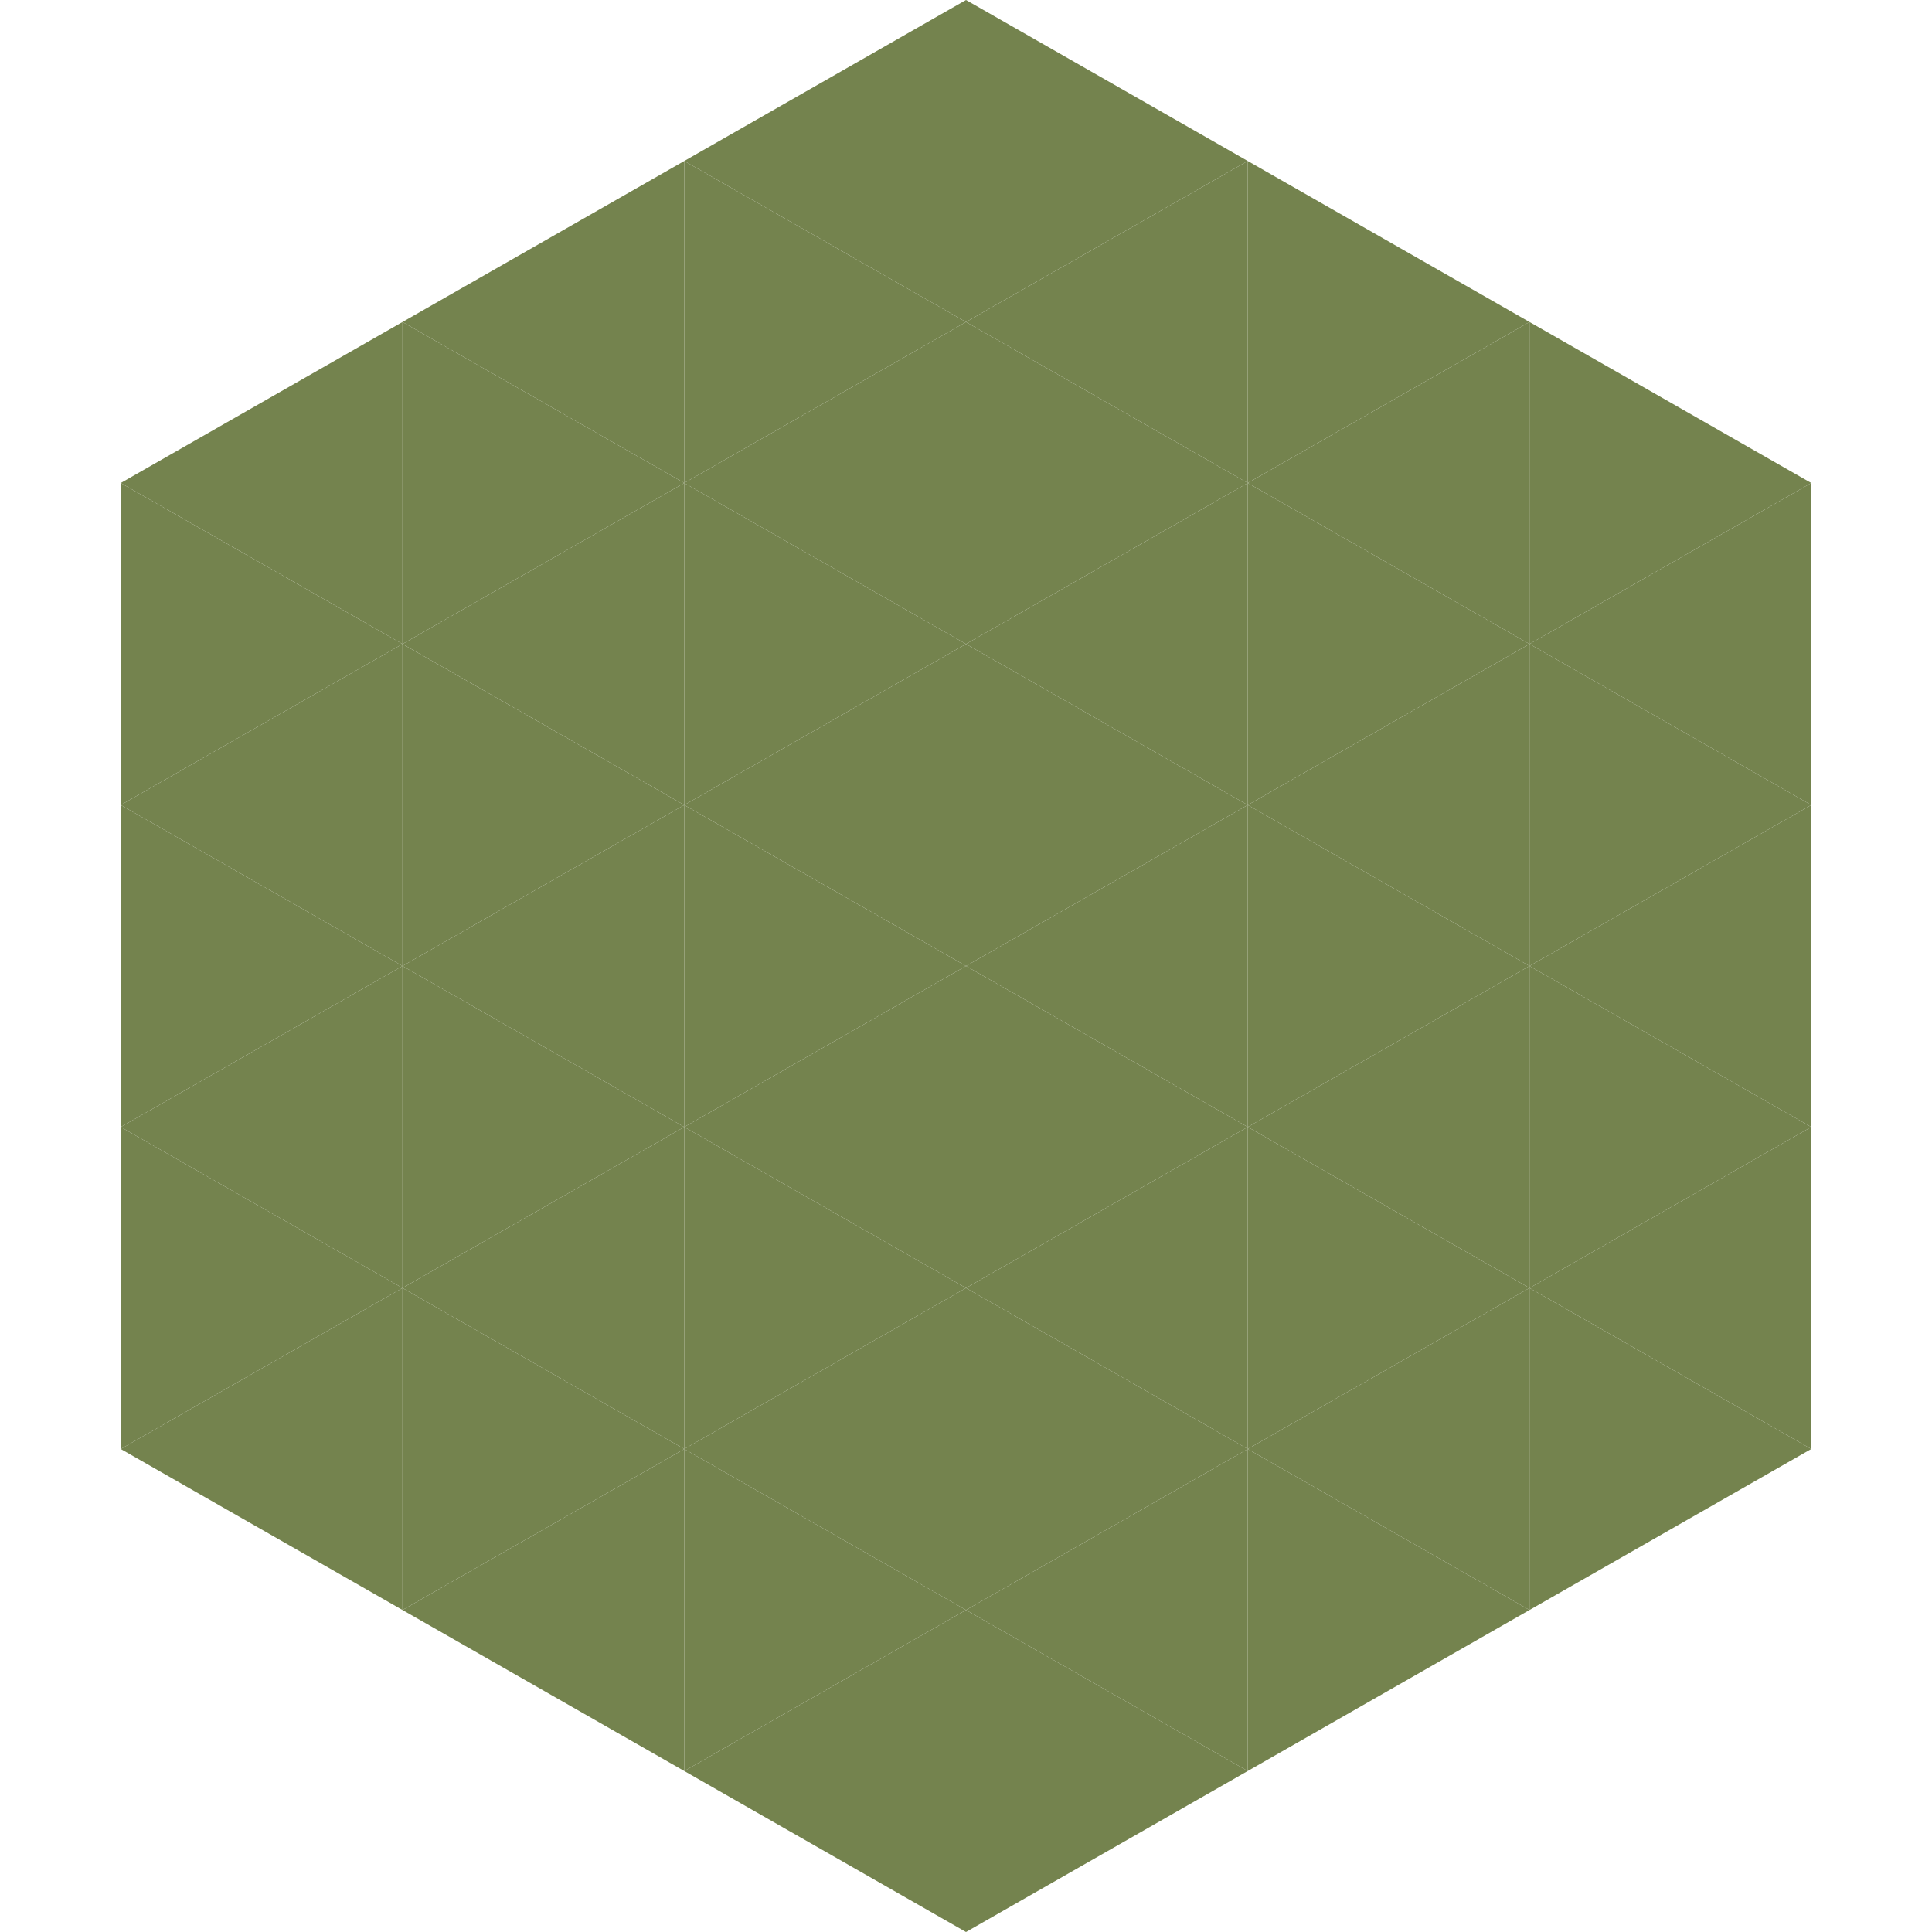
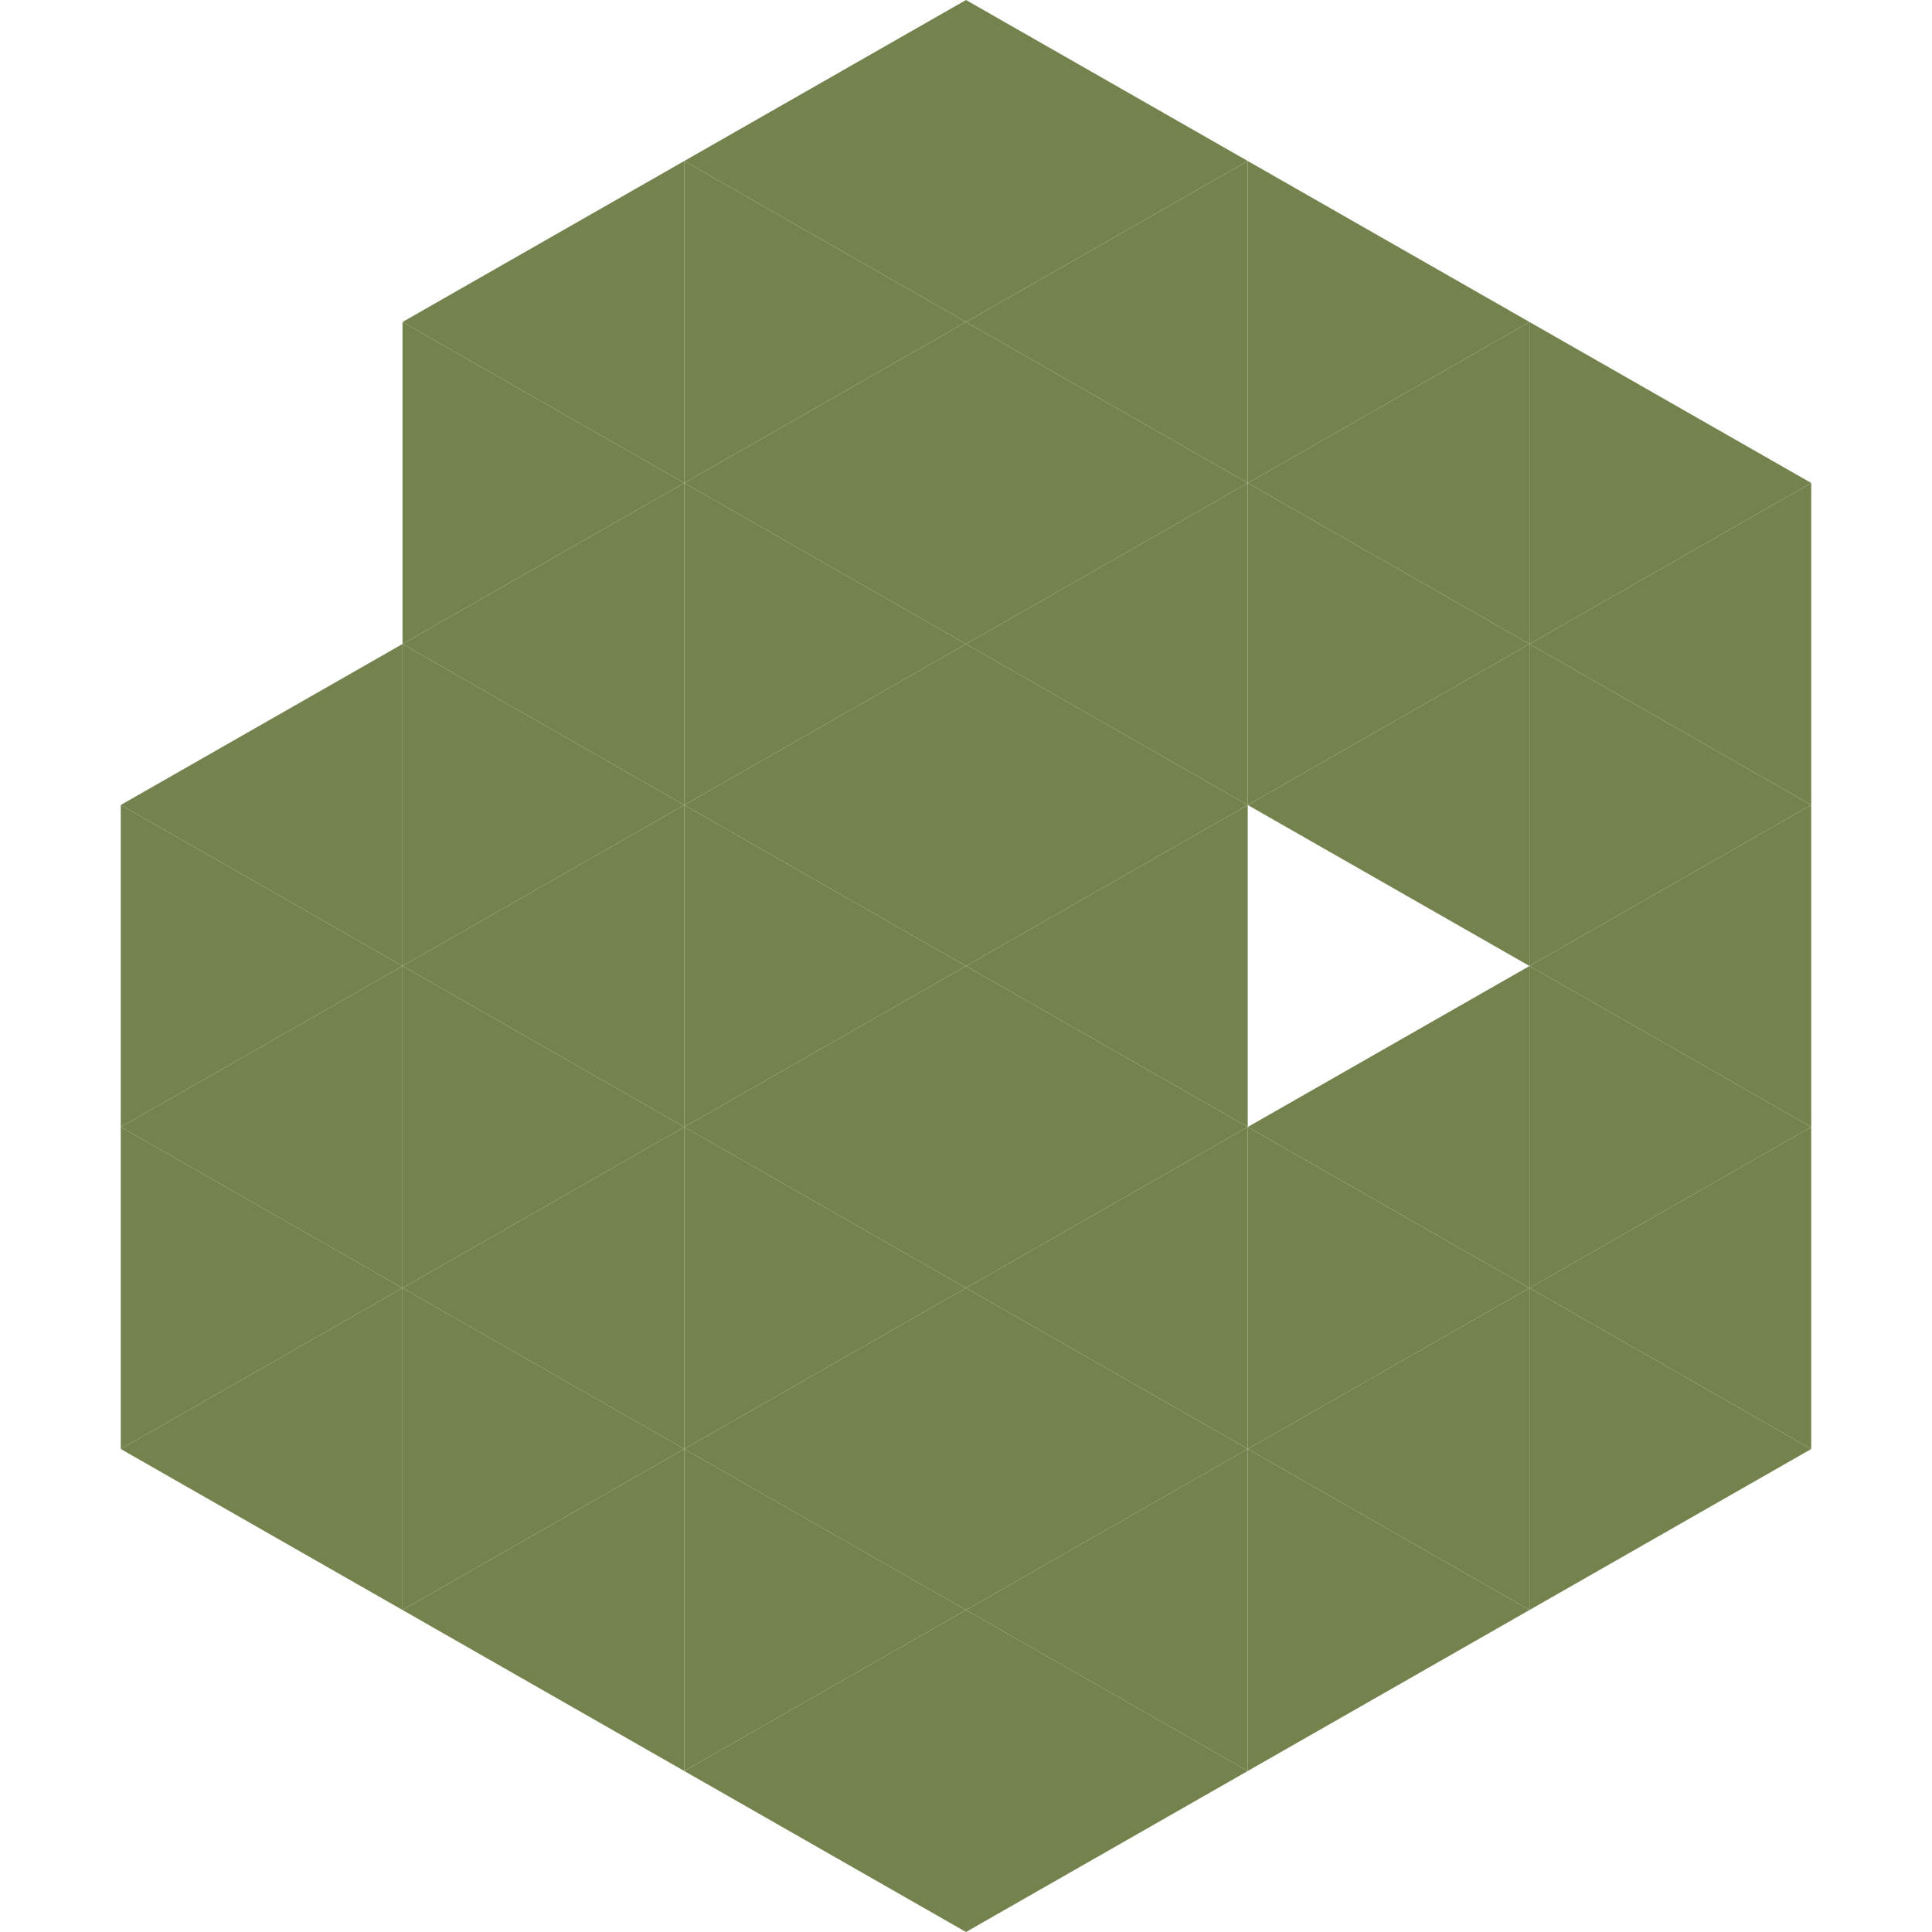
<svg xmlns="http://www.w3.org/2000/svg" width="240" height="240">
-   <polygon points="50,40 15,60 50,80" style="fill:rgb(116,131,78)" />
  <polygon points="190,40 225,60 190,80" style="fill:rgb(116,131,78)" />
-   <polygon points="15,60 50,80 15,100" style="fill:rgb(116,131,78)" />
  <polygon points="225,60 190,80 225,100" style="fill:rgb(116,131,78)" />
  <polygon points="50,80 15,100 50,120" style="fill:rgb(116,131,78)" />
  <polygon points="190,80 225,100 190,120" style="fill:rgb(116,131,78)" />
  <polygon points="15,100 50,120 15,140" style="fill:rgb(116,131,78)" />
  <polygon points="225,100 190,120 225,140" style="fill:rgb(116,131,78)" />
  <polygon points="50,120 15,140 50,160" style="fill:rgb(116,131,78)" />
  <polygon points="190,120 225,140 190,160" style="fill:rgb(116,131,78)" />
  <polygon points="15,140 50,160 15,180" style="fill:rgb(116,131,78)" />
  <polygon points="225,140 190,160 225,180" style="fill:rgb(116,131,78)" />
  <polygon points="50,160 15,180 50,200" style="fill:rgb(116,131,78)" />
  <polygon points="190,160 225,180 190,200" style="fill:rgb(116,131,78)" />
  <polygon points="15,180 50,200 15,220" style="fill:rgb(255,255,255); fill-opacity:0" />
  <polygon points="225,180 190,200 225,220" style="fill:rgb(255,255,255); fill-opacity:0" />
  <polygon points="50,0 85,20 50,40" style="fill:rgb(255,255,255); fill-opacity:0" />
  <polygon points="190,0 155,20 190,40" style="fill:rgb(255,255,255); fill-opacity:0" />
  <polygon points="85,20 50,40 85,60" style="fill:rgb(116,131,78)" />
  <polygon points="155,20 190,40 155,60" style="fill:rgb(116,131,78)" />
  <polygon points="50,40 85,60 50,80" style="fill:rgb(116,131,78)" />
  <polygon points="190,40 155,60 190,80" style="fill:rgb(116,131,78)" />
  <polygon points="85,60 50,80 85,100" style="fill:rgb(116,131,78)" />
  <polygon points="155,60 190,80 155,100" style="fill:rgb(116,131,78)" />
  <polygon points="50,80 85,100 50,120" style="fill:rgb(116,131,78)" />
  <polygon points="190,80 155,100 190,120" style="fill:rgb(116,131,78)" />
  <polygon points="85,100 50,120 85,140" style="fill:rgb(116,131,78)" />
-   <polygon points="155,100 190,120 155,140" style="fill:rgb(116,131,78)" />
  <polygon points="50,120 85,140 50,160" style="fill:rgb(116,131,78)" />
  <polygon points="190,120 155,140 190,160" style="fill:rgb(116,131,78)" />
  <polygon points="85,140 50,160 85,180" style="fill:rgb(116,131,78)" />
  <polygon points="155,140 190,160 155,180" style="fill:rgb(116,131,78)" />
  <polygon points="50,160 85,180 50,200" style="fill:rgb(116,131,78)" />
  <polygon points="190,160 155,180 190,200" style="fill:rgb(116,131,78)" />
  <polygon points="85,180 50,200 85,220" style="fill:rgb(116,131,78)" />
  <polygon points="155,180 190,200 155,220" style="fill:rgb(116,131,78)" />
  <polygon points="120,0 85,20 120,40" style="fill:rgb(116,131,78)" />
  <polygon points="120,0 155,20 120,40" style="fill:rgb(116,131,78)" />
  <polygon points="85,20 120,40 85,60" style="fill:rgb(116,131,78)" />
  <polygon points="155,20 120,40 155,60" style="fill:rgb(116,131,78)" />
  <polygon points="120,40 85,60 120,80" style="fill:rgb(116,131,78)" />
  <polygon points="120,40 155,60 120,80" style="fill:rgb(116,131,78)" />
  <polygon points="85,60 120,80 85,100" style="fill:rgb(116,131,78)" />
  <polygon points="155,60 120,80 155,100" style="fill:rgb(116,131,78)" />
  <polygon points="120,80 85,100 120,120" style="fill:rgb(116,131,78)" />
  <polygon points="120,80 155,100 120,120" style="fill:rgb(116,131,78)" />
  <polygon points="85,100 120,120 85,140" style="fill:rgb(116,131,78)" />
  <polygon points="155,100 120,120 155,140" style="fill:rgb(116,131,78)" />
  <polygon points="120,120 85,140 120,160" style="fill:rgb(116,131,78)" />
  <polygon points="120,120 155,140 120,160" style="fill:rgb(116,131,78)" />
  <polygon points="85,140 120,160 85,180" style="fill:rgb(116,131,78)" />
  <polygon points="155,140 120,160 155,180" style="fill:rgb(116,131,78)" />
  <polygon points="120,160 85,180 120,200" style="fill:rgb(116,131,78)" />
  <polygon points="120,160 155,180 120,200" style="fill:rgb(116,131,78)" />
  <polygon points="85,180 120,200 85,220" style="fill:rgb(116,131,78)" />
  <polygon points="155,180 120,200 155,220" style="fill:rgb(116,131,78)" />
  <polygon points="120,200 85,220 120,240" style="fill:rgb(116,131,78)" />
  <polygon points="120,200 155,220 120,240" style="fill:rgb(116,131,78)" />
  <polygon points="85,220 120,240 85,260" style="fill:rgb(255,255,255); fill-opacity:0" />
  <polygon points="155,220 120,240 155,260" style="fill:rgb(255,255,255); fill-opacity:0" />
</svg>